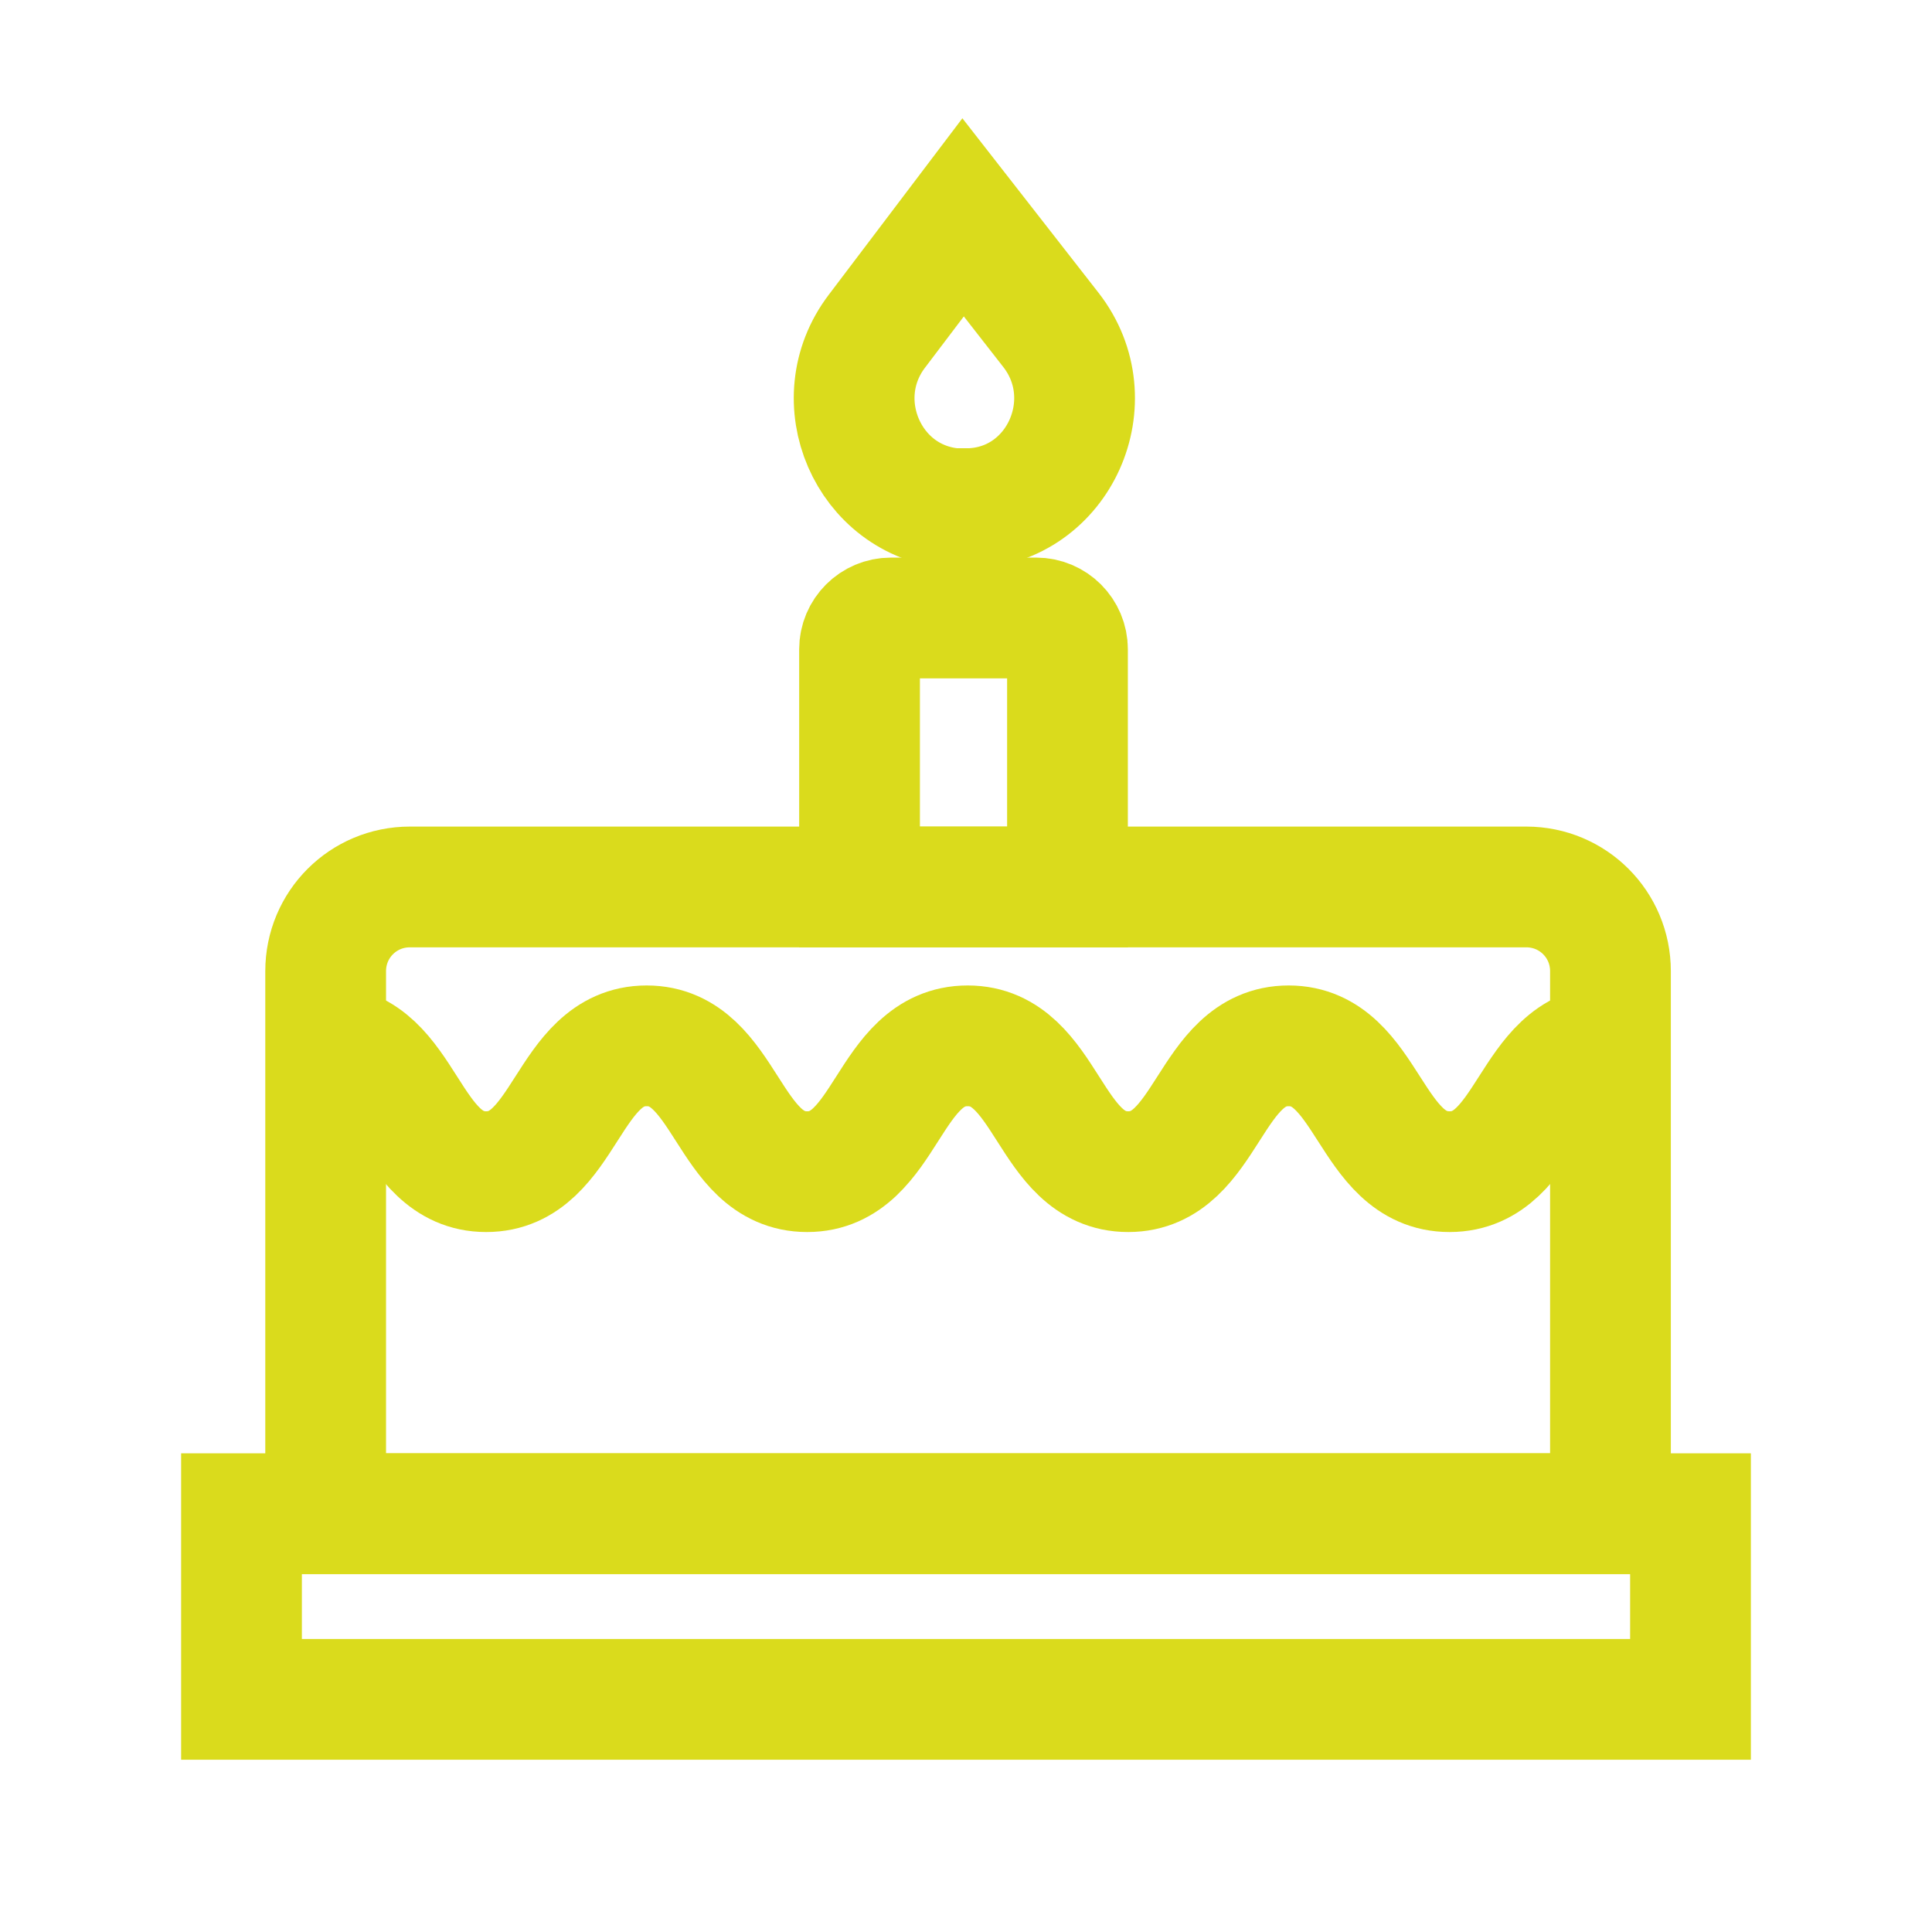
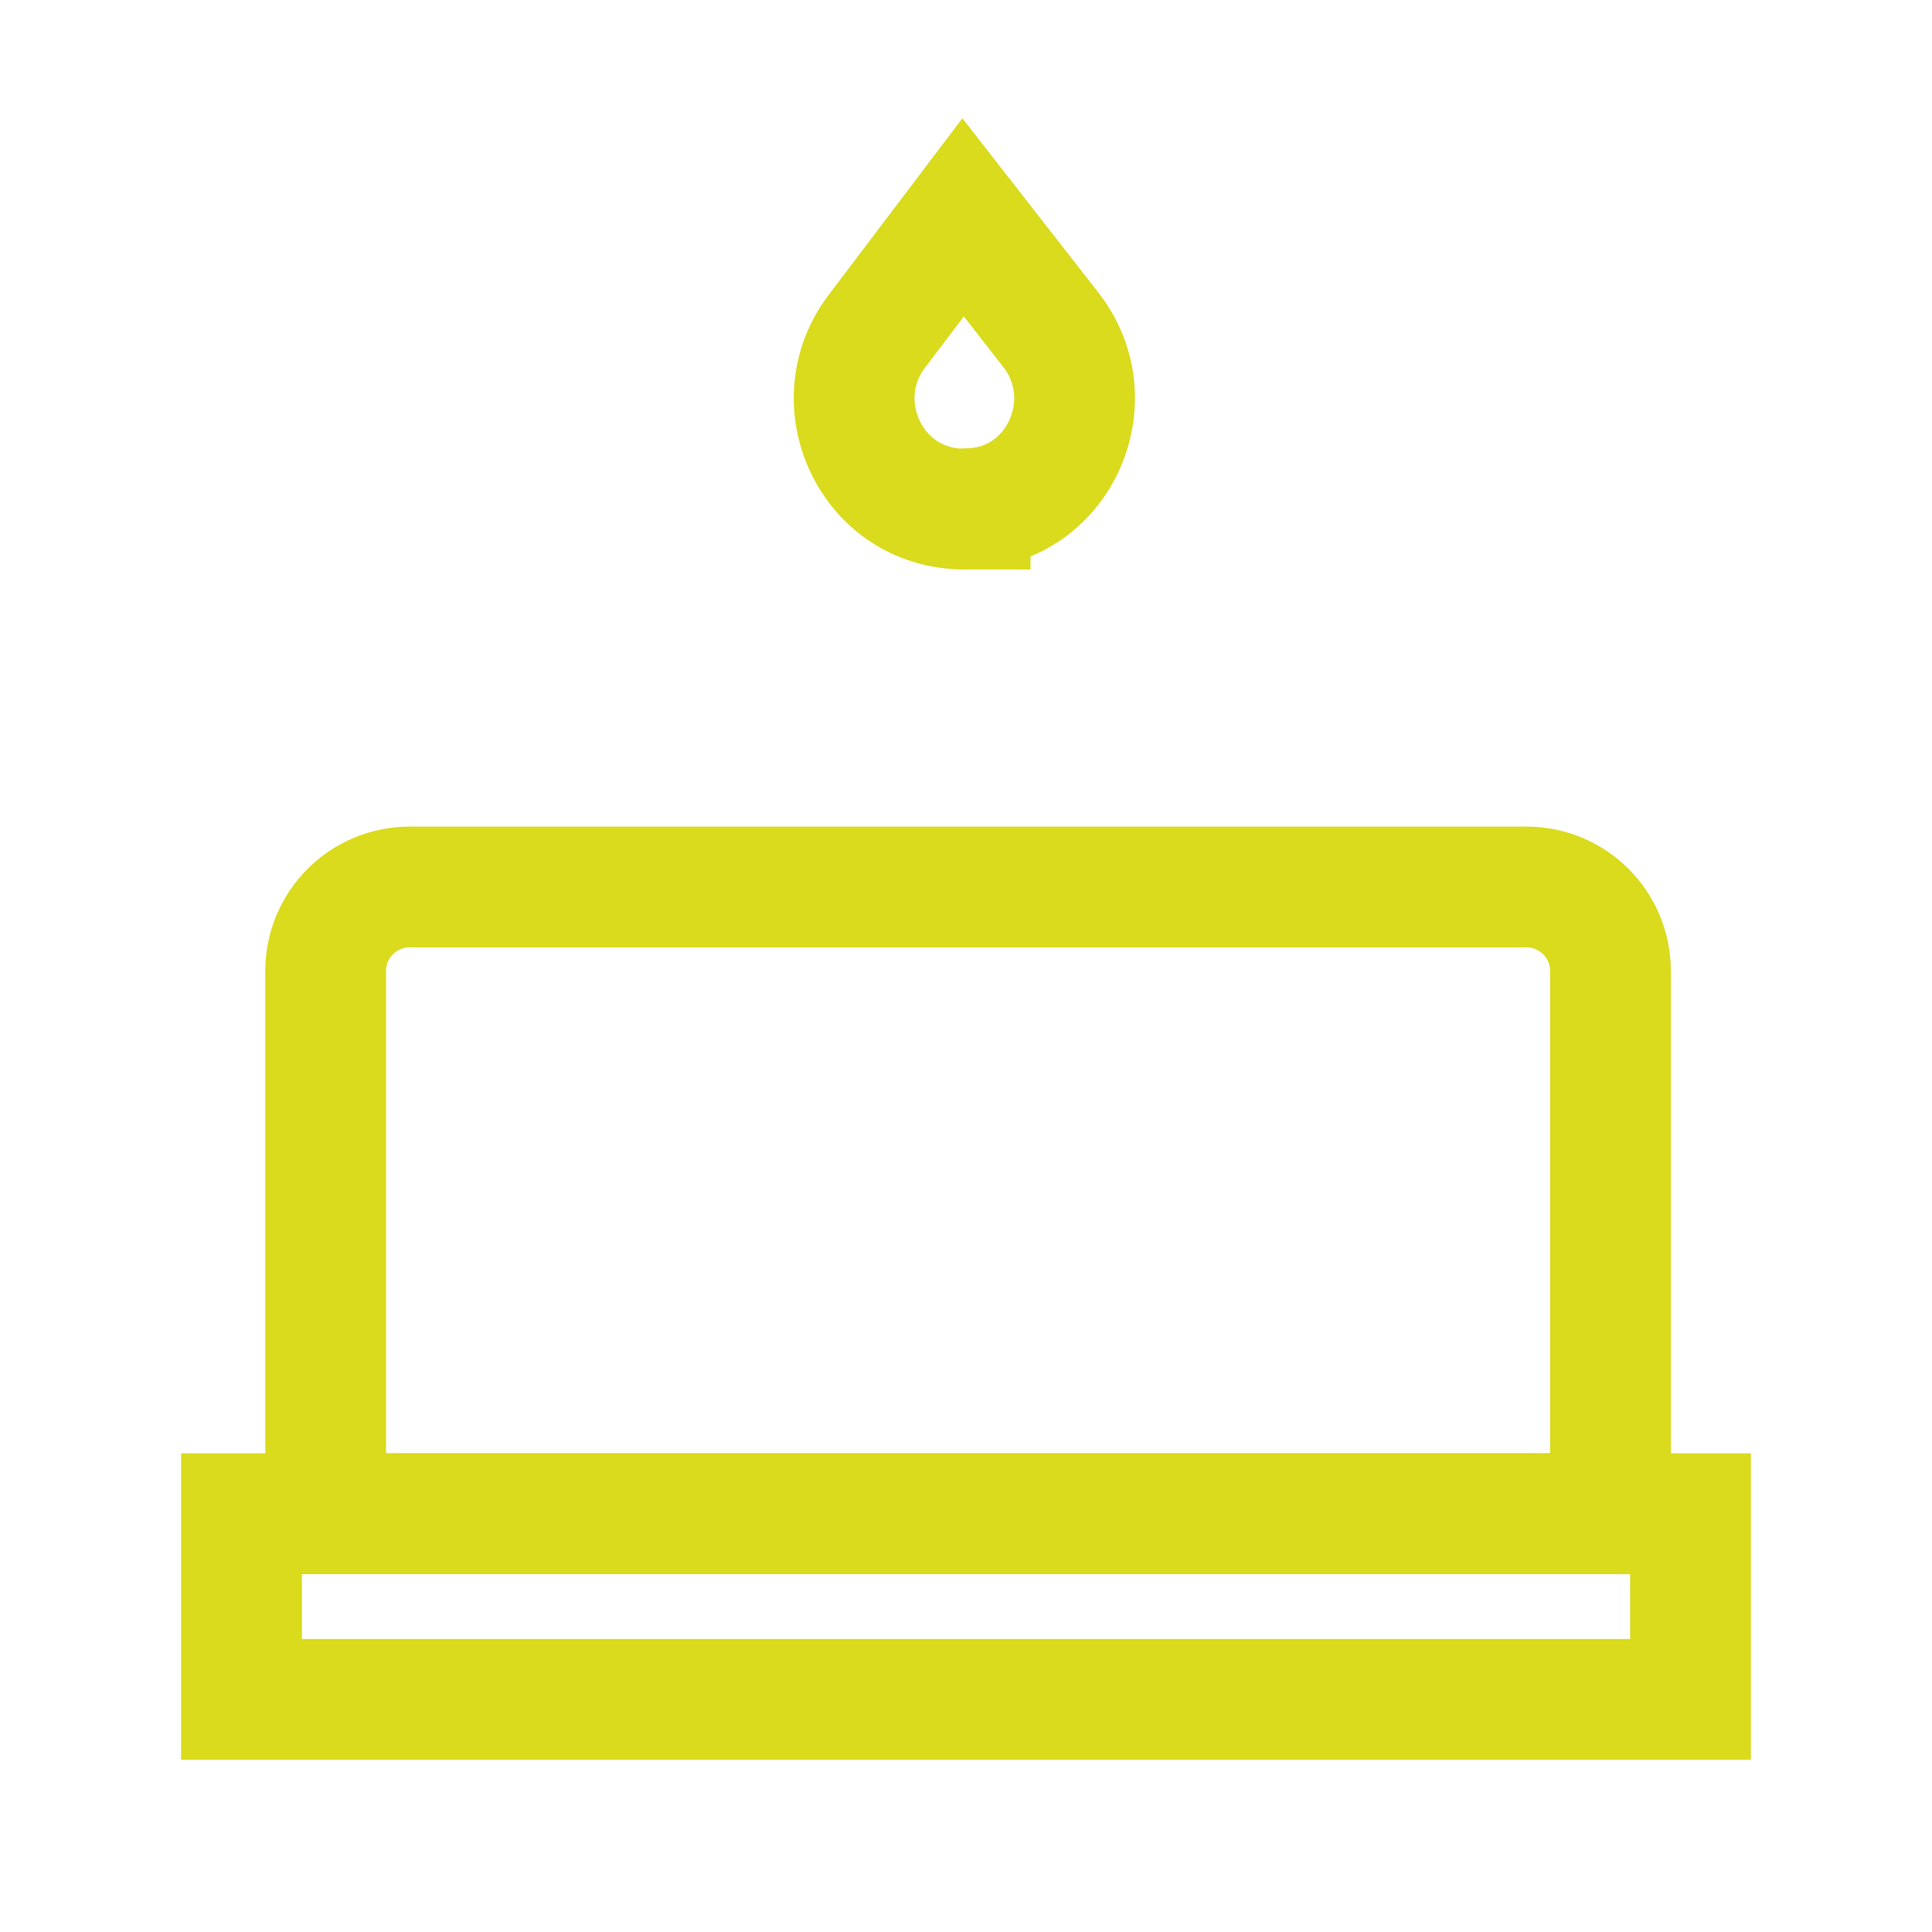
<svg xmlns="http://www.w3.org/2000/svg" width="80" height="80" viewBox="0 0 80 80" fill="none">
  <path d="M70 62.679H10V70.367H70V62.679Z" stroke="#DADB1C" stroke-width="5" stroke-miterlimit="10" />
  <path d="M16.971 36.727H63.201C65.131 36.727 66.686 38.282 66.686 40.213V62.679H13.485V40.213C13.485 38.282 15.04 36.727 16.971 36.727Z" stroke="#DADB1C" stroke-width="5" stroke-miterlimit="10" />
-   <path d="M36.907 25.589H42.904C43.621 25.589 44.202 26.17 44.202 26.887V36.728H35.592V26.887C35.592 26.17 36.173 25.589 36.89 25.589H36.907Z" stroke="#DADB1C" stroke-width="5" stroke-miterlimit="10" />
-   <path d="M39.949 21.079C39.795 21.079 39.641 21.079 39.505 21.061C35.934 20.754 34.14 16.568 36.31 13.715L39.88 9L43.519 13.664C45.792 16.585 43.861 20.925 40.171 21.061C40.102 21.061 39.949 21.061 39.949 21.061V21.079Z" stroke="#DADB1C" stroke-width="5" stroke-miterlimit="10" />
-   <path d="M39.88 25.589V21.061" stroke="#DADB1C" stroke-width="5" stroke-miterlimit="10" />
-   <path d="M13.485 43.306C16.817 43.306 16.817 48.516 20.131 48.516C23.445 48.516 23.463 43.306 26.777 43.306C30.091 43.306 30.108 48.516 33.423 48.516C36.737 48.516 36.737 43.306 40.069 43.306C43.4 43.306 43.4 48.516 46.714 48.516C50.029 48.516 50.046 43.306 53.36 43.306C56.674 43.306 56.691 48.516 60.023 48.516C63.354 48.516 63.354 43.306 66.686 43.306" stroke="#DADB1C" stroke-width="5" stroke-miterlimit="10" />
+   <path d="M39.949 21.079C39.795 21.079 39.641 21.079 39.505 21.061C35.934 20.754 34.14 16.568 36.31 13.715L39.88 9L43.519 13.664C45.792 16.585 43.861 20.925 40.171 21.061V21.079Z" stroke="#DADB1C" stroke-width="5" stroke-miterlimit="10" />
</svg>